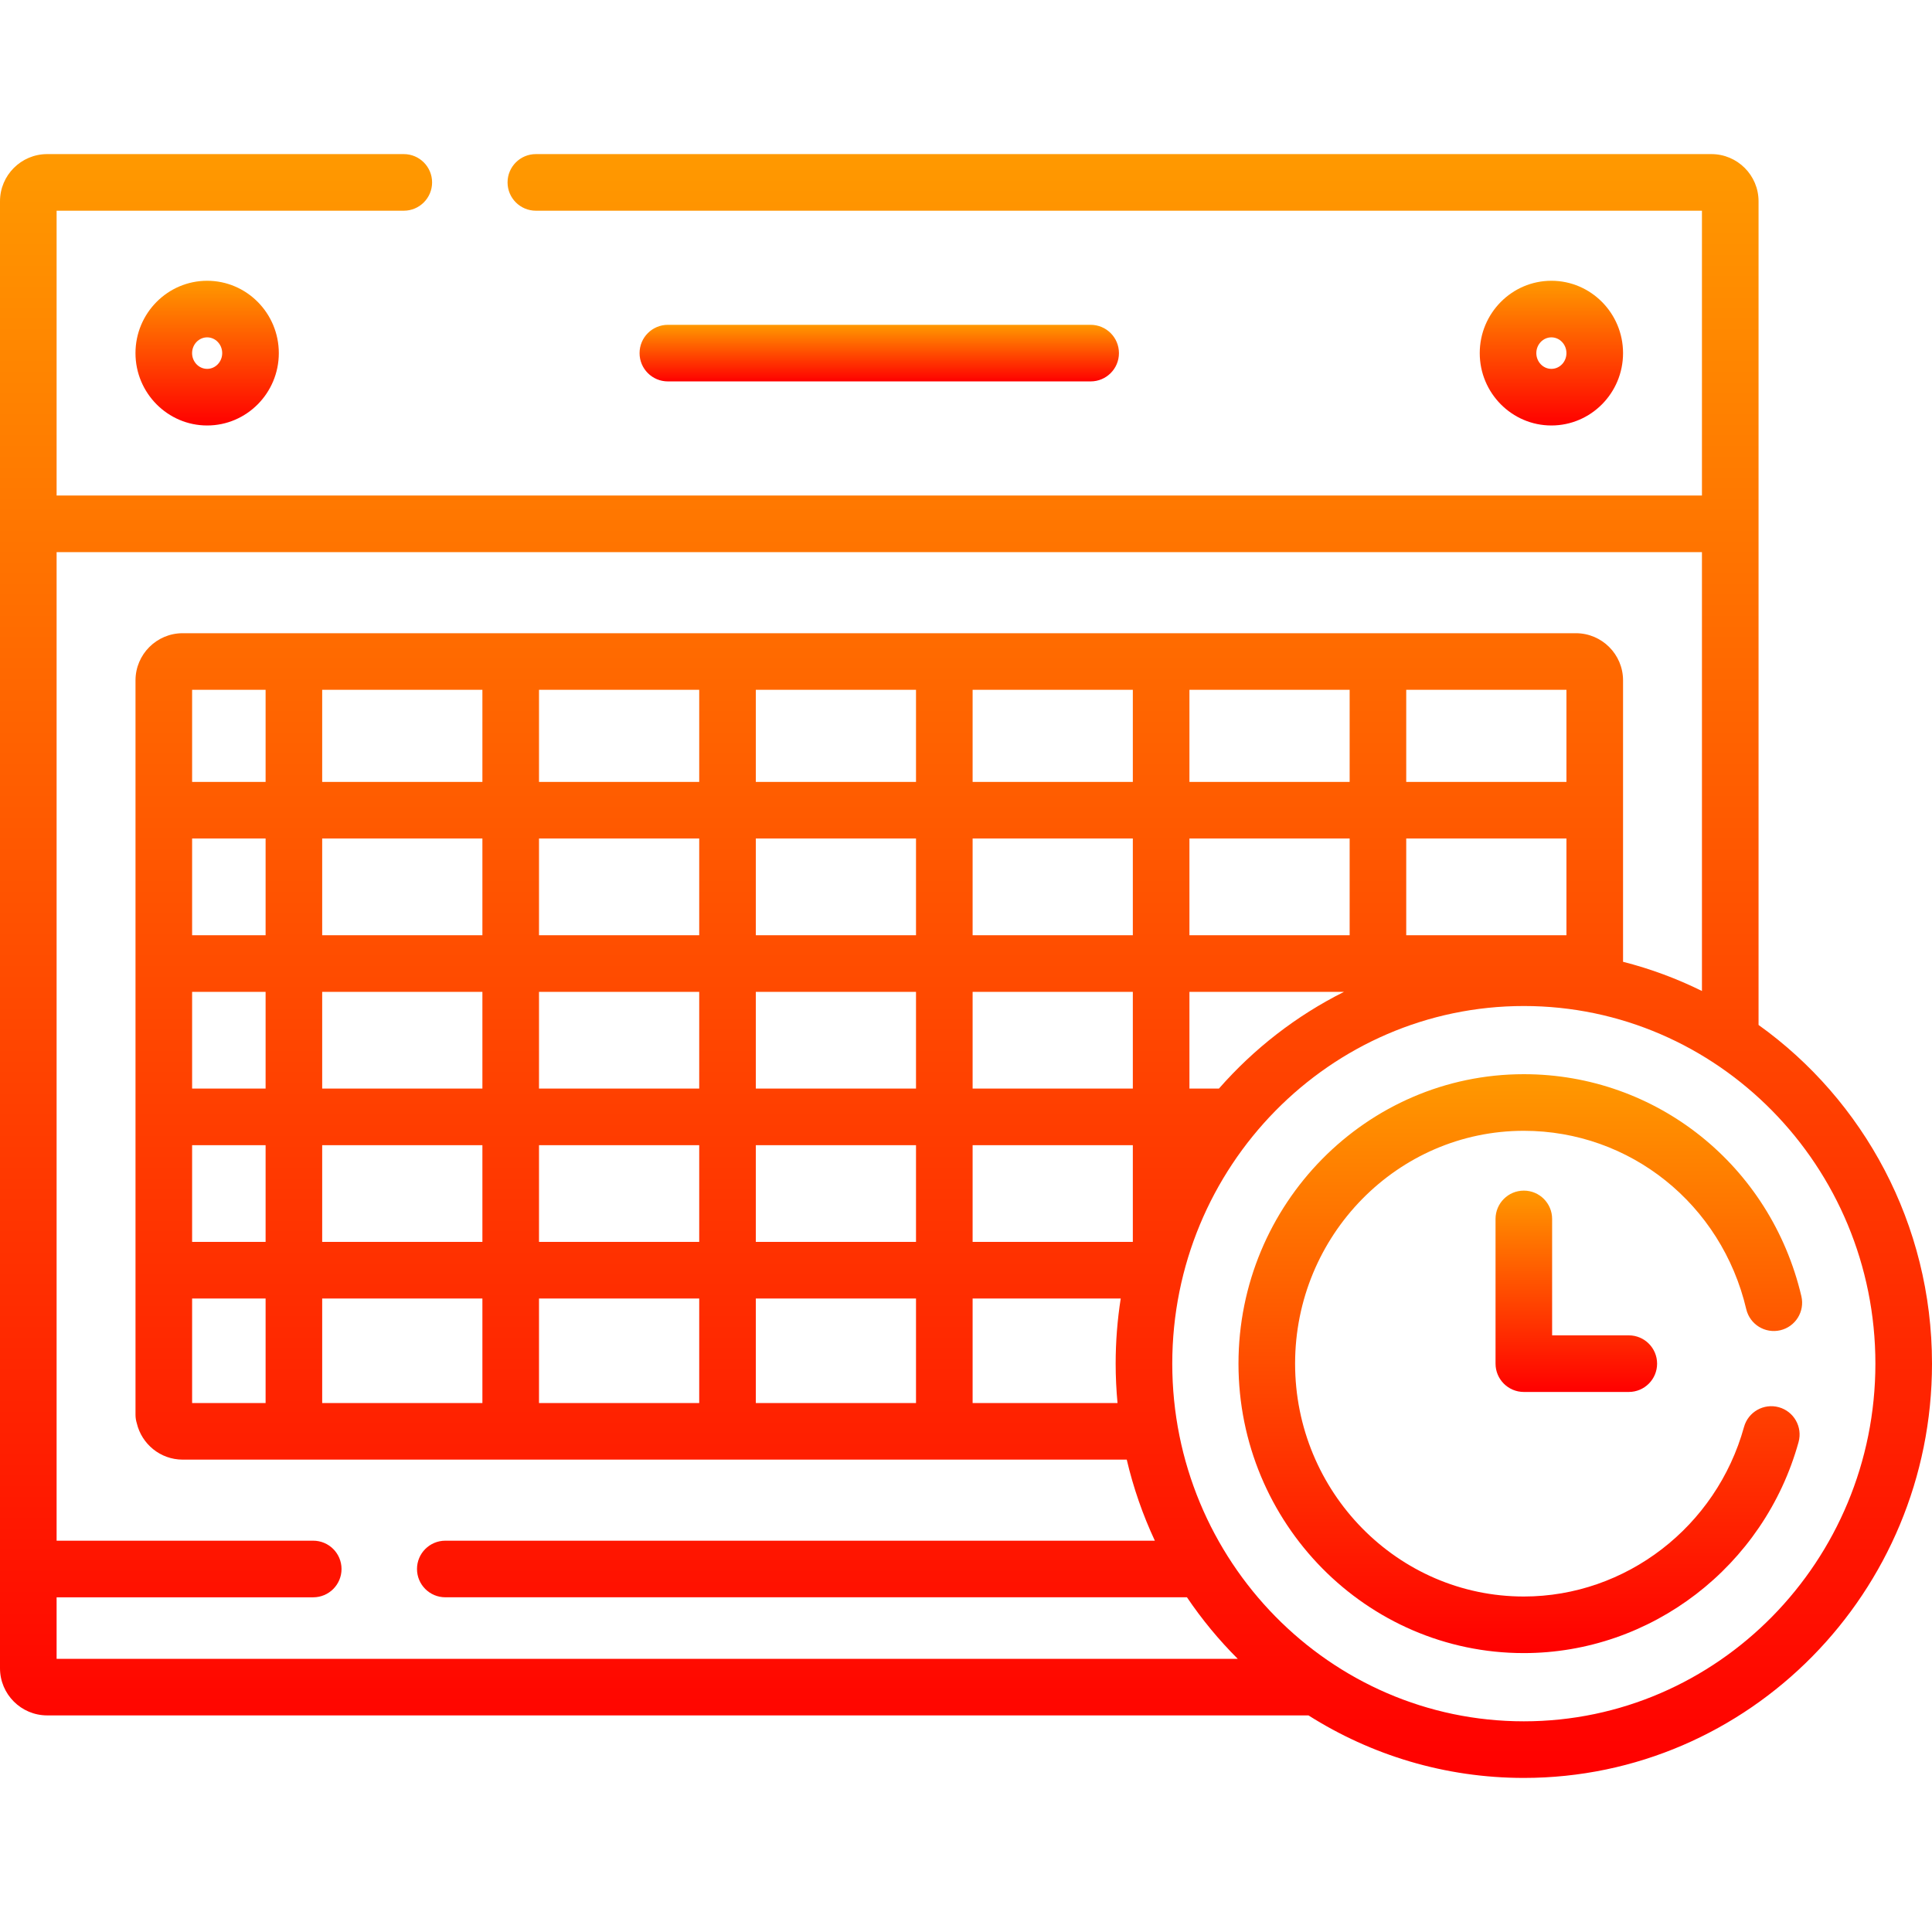
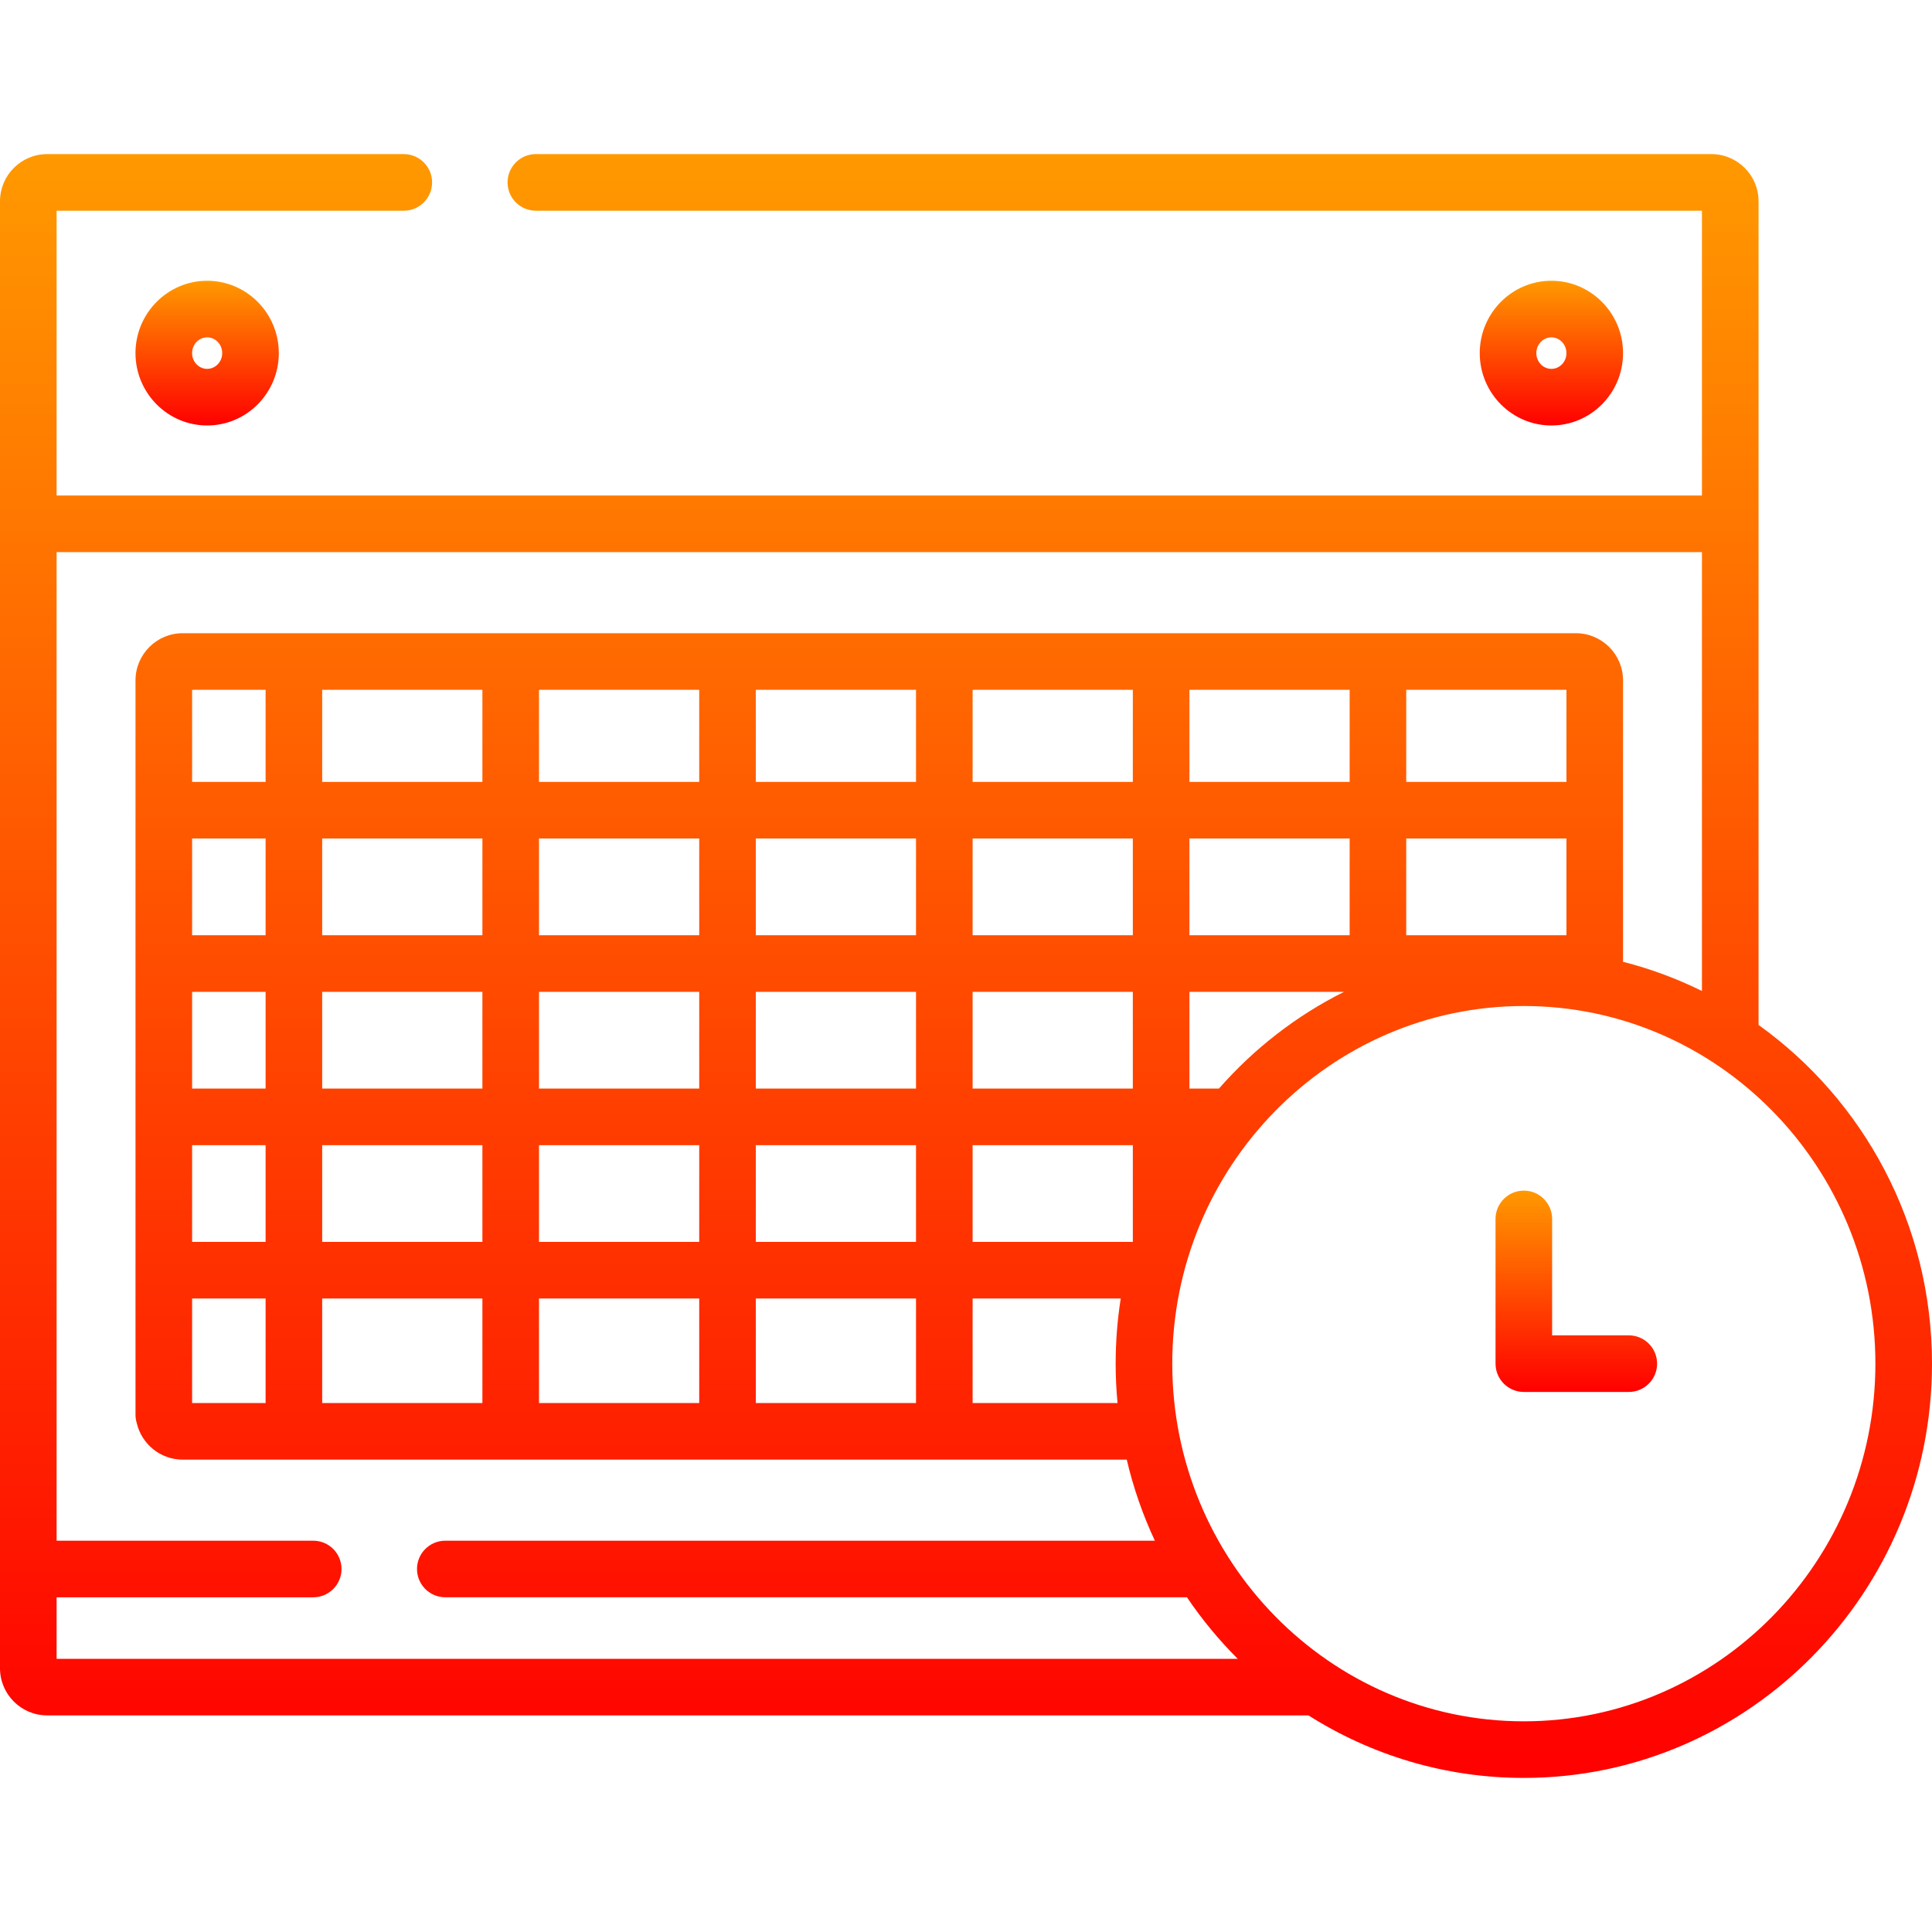
<svg xmlns="http://www.w3.org/2000/svg" width="80" height="80" viewBox="0 0 80 80" fill="none">
-   <path d="M45.161 15.793C45.809 15.793 46.333 15.269 46.333 14.622C46.333 13.974 45.809 13.45 45.161 13.45H27.655C27.008 13.45 26.483 13.974 26.483 14.622C26.483 15.269 27.008 15.793 27.655 15.793H45.161Z" fill="url(#paint0_linear)" />
  <path d="M5.61 14.622C5.61 16.274 6.942 17.618 8.578 17.618C10.214 17.618 11.545 16.274 11.545 14.622C11.545 12.97 10.214 11.626 8.578 11.626C6.942 11.626 5.61 12.97 5.61 14.622ZM9.201 14.622C9.201 14.981 8.922 15.274 8.578 15.274C8.234 15.274 7.954 14.981 7.954 14.622C7.954 14.262 8.234 13.969 8.578 13.969C8.922 13.969 9.201 14.262 9.201 14.622Z" fill="url(#paint1_linear)" />
  <path d="M67.207 14.622C67.207 12.97 65.876 11.626 64.24 11.626C62.604 11.626 61.273 12.97 61.273 14.622C61.273 16.274 62.604 17.618 64.24 17.618C65.876 17.618 67.207 16.274 67.207 14.622ZM63.616 14.622C63.616 14.262 63.896 13.969 64.24 13.969C64.584 13.969 64.863 14.262 64.863 14.622C64.863 14.981 64.584 15.274 64.24 15.274C63.896 15.274 63.616 14.981 63.616 14.622Z" fill="url(#paint2_linear)" />
  <path d="M63.099 49.301C62.451 49.301 61.927 49.826 61.927 50.473V56.466C61.927 57.113 62.451 57.638 63.099 57.638H67.445C68.092 57.638 68.617 57.113 68.617 56.466C68.617 55.819 68.092 55.294 67.445 55.294H64.27V50.473C64.27 49.826 63.746 49.301 63.099 49.301Z" fill="url(#paint3_linear)" />
-   <path d="M73.658 58.27C73.034 58.098 72.389 58.463 72.216 59.087C71.072 63.221 67.323 66.108 63.098 66.108C57.876 66.108 53.627 61.782 53.627 56.466C53.627 51.149 57.876 46.824 63.098 46.824C67.498 46.824 71.286 49.861 72.309 54.211C72.458 54.841 73.088 55.231 73.719 55.083C74.349 54.935 74.739 54.304 74.591 53.674C73.317 48.261 68.591 44.48 63.098 44.48C56.584 44.48 51.283 49.857 51.283 56.466C51.283 63.075 56.584 68.451 63.098 68.451C68.373 68.451 73.051 64.858 74.475 59.712C74.647 59.088 74.282 58.443 73.658 58.27Z" fill="url(#paint4_linear)" />
  <path d="M72.818 42.441V8.334C72.818 7.257 71.942 6.381 70.865 6.381H22.189C21.542 6.381 21.017 6.906 21.017 7.553C21.017 8.2 21.542 8.725 22.189 8.725H70.474V20.519H2.344V8.725H16.72C17.367 8.725 17.892 8.2 17.892 7.553C17.892 6.906 17.367 6.381 16.72 6.381H1.953C0.876 6.381 0 7.257 0 8.334V69.078C0 70.155 0.876 71.031 1.953 71.031H54.181C56.771 72.671 59.828 73.62 63.098 73.62C72.418 73.62 80 65.925 80 56.466C80 50.677 77.159 45.548 72.818 42.441ZM2.344 68.688V66.141H12.97C13.617 66.141 14.142 65.616 14.142 64.969C14.142 64.322 13.617 63.797 12.97 63.797H2.344V22.863H70.474V41.035C69.439 40.523 68.346 40.116 67.207 39.826V28.173C67.207 27.096 66.331 26.22 65.254 26.22H7.564C6.487 26.22 5.611 27.096 5.611 28.173V28.354V58.486V58.582C5.611 58.704 5.63 58.822 5.664 58.932C5.867 59.795 6.641 60.44 7.564 60.44H46.656C46.93 61.609 47.323 62.733 47.82 63.797H18.439C17.792 63.797 17.267 64.321 17.267 64.969C17.267 65.616 17.792 66.14 18.439 66.14H49.149C49.768 67.057 50.473 67.91 51.252 68.688L2.344 68.688ZM58.229 32.377V28.564H64.863V32.377H58.229ZM64.863 34.721V38.726H58.229V34.721H64.863ZM49.252 38.726V34.721H55.886V38.726H49.252ZM55.653 41.07C53.679 42.057 51.922 43.423 50.474 45.075H49.252V41.07H55.653ZM49.252 32.377V28.564H55.886V32.377H49.252ZM46.274 58.096H40.274V53.768H46.407C46.269 54.647 46.197 55.548 46.197 56.466C46.197 57.016 46.224 57.559 46.274 58.096ZM40.274 51.424V47.419H46.908V51.424H40.274ZM40.274 45.075V41.07H46.908V45.075H40.274ZM40.274 38.726V34.721H46.908V38.726H40.274ZM40.274 32.377V28.564H46.908V32.377H40.274ZM31.297 51.424V47.419H37.93V51.424H31.297ZM37.93 53.768V58.096H31.297V53.768H37.93ZM31.297 45.075V41.07H37.93V45.075H31.297ZM31.297 38.726V34.721H37.93V38.726H31.297ZM31.297 32.377V28.564H37.93V32.377H31.297ZM22.319 51.424V47.419H28.953V51.424H22.319ZM28.953 53.768V58.096H22.319V53.768H28.953ZM22.319 45.075V41.07H28.953V45.075H22.319ZM22.319 38.726V34.721H28.953V38.726H22.319ZM22.319 32.377V28.564H28.953V32.377H22.319ZM13.341 51.424V47.419H19.975V51.424H13.341ZM19.975 53.768V58.096H13.341V53.768H19.975ZM13.341 45.075V41.07H19.975V45.075H13.341ZM13.341 38.726V34.721H19.975V38.726H13.341ZM13.341 32.377V28.564H19.975V32.377H13.341ZM7.955 51.424V47.419H10.998V51.424H7.955ZM10.998 53.768V58.096H7.955V53.768H10.998ZM7.955 45.075V41.07H10.998V45.075H7.955ZM7.955 38.726V34.721H10.998V38.726H7.955ZM7.955 32.377V28.564H10.998V32.377H7.955ZM63.098 71.276C55.071 71.276 48.541 64.632 48.541 56.466C48.541 48.3 55.071 41.657 63.098 41.657C71.126 41.657 77.656 48.3 77.656 56.466C77.656 64.632 71.126 71.276 63.098 71.276Z" fill="url(#paint5_linear)" />
  <defs>
    <linearGradient id="paint0_linear" x1="36.408" y1="13.45" x2="36.408" y2="15.793" gradientUnits="userSpaceOnUse">
      <stop stop-color="#FF9900" />
      <stop offset="1" stop-color="#FF0000" />
    </linearGradient>
    <linearGradient id="paint1_linear" x1="8.578" y1="11.626" x2="8.578" y2="17.618" gradientUnits="userSpaceOnUse">
      <stop stop-color="#FF9900" />
      <stop offset="1" stop-color="#FF0000" />
    </linearGradient>
    <linearGradient id="paint2_linear" x1="64.24" y1="11.626" x2="64.24" y2="17.618" gradientUnits="userSpaceOnUse">
      <stop stop-color="#FF9900" />
      <stop offset="1" stop-color="#FF0000" />
    </linearGradient>
    <linearGradient id="paint3_linear" x1="65.272" y1="49.301" x2="65.272" y2="57.638" gradientUnits="userSpaceOnUse">
      <stop stop-color="#FF9900" />
      <stop offset="1" stop-color="#FF0000" />
    </linearGradient>
    <linearGradient id="paint4_linear" x1="62.953" y1="44.48" x2="62.953" y2="68.451" gradientUnits="userSpaceOnUse">
      <stop stop-color="#FF9900" />
      <stop offset="1" stop-color="#FF0000" />
    </linearGradient>
    <linearGradient id="paint5_linear" x1="40" y1="6.381" x2="40" y2="73.62" gradientUnits="userSpaceOnUse">
      <stop stop-color="#FF9900" />
      <stop offset="1" stop-color="#FF0000" />
    </linearGradient>
  </defs>
</svg>